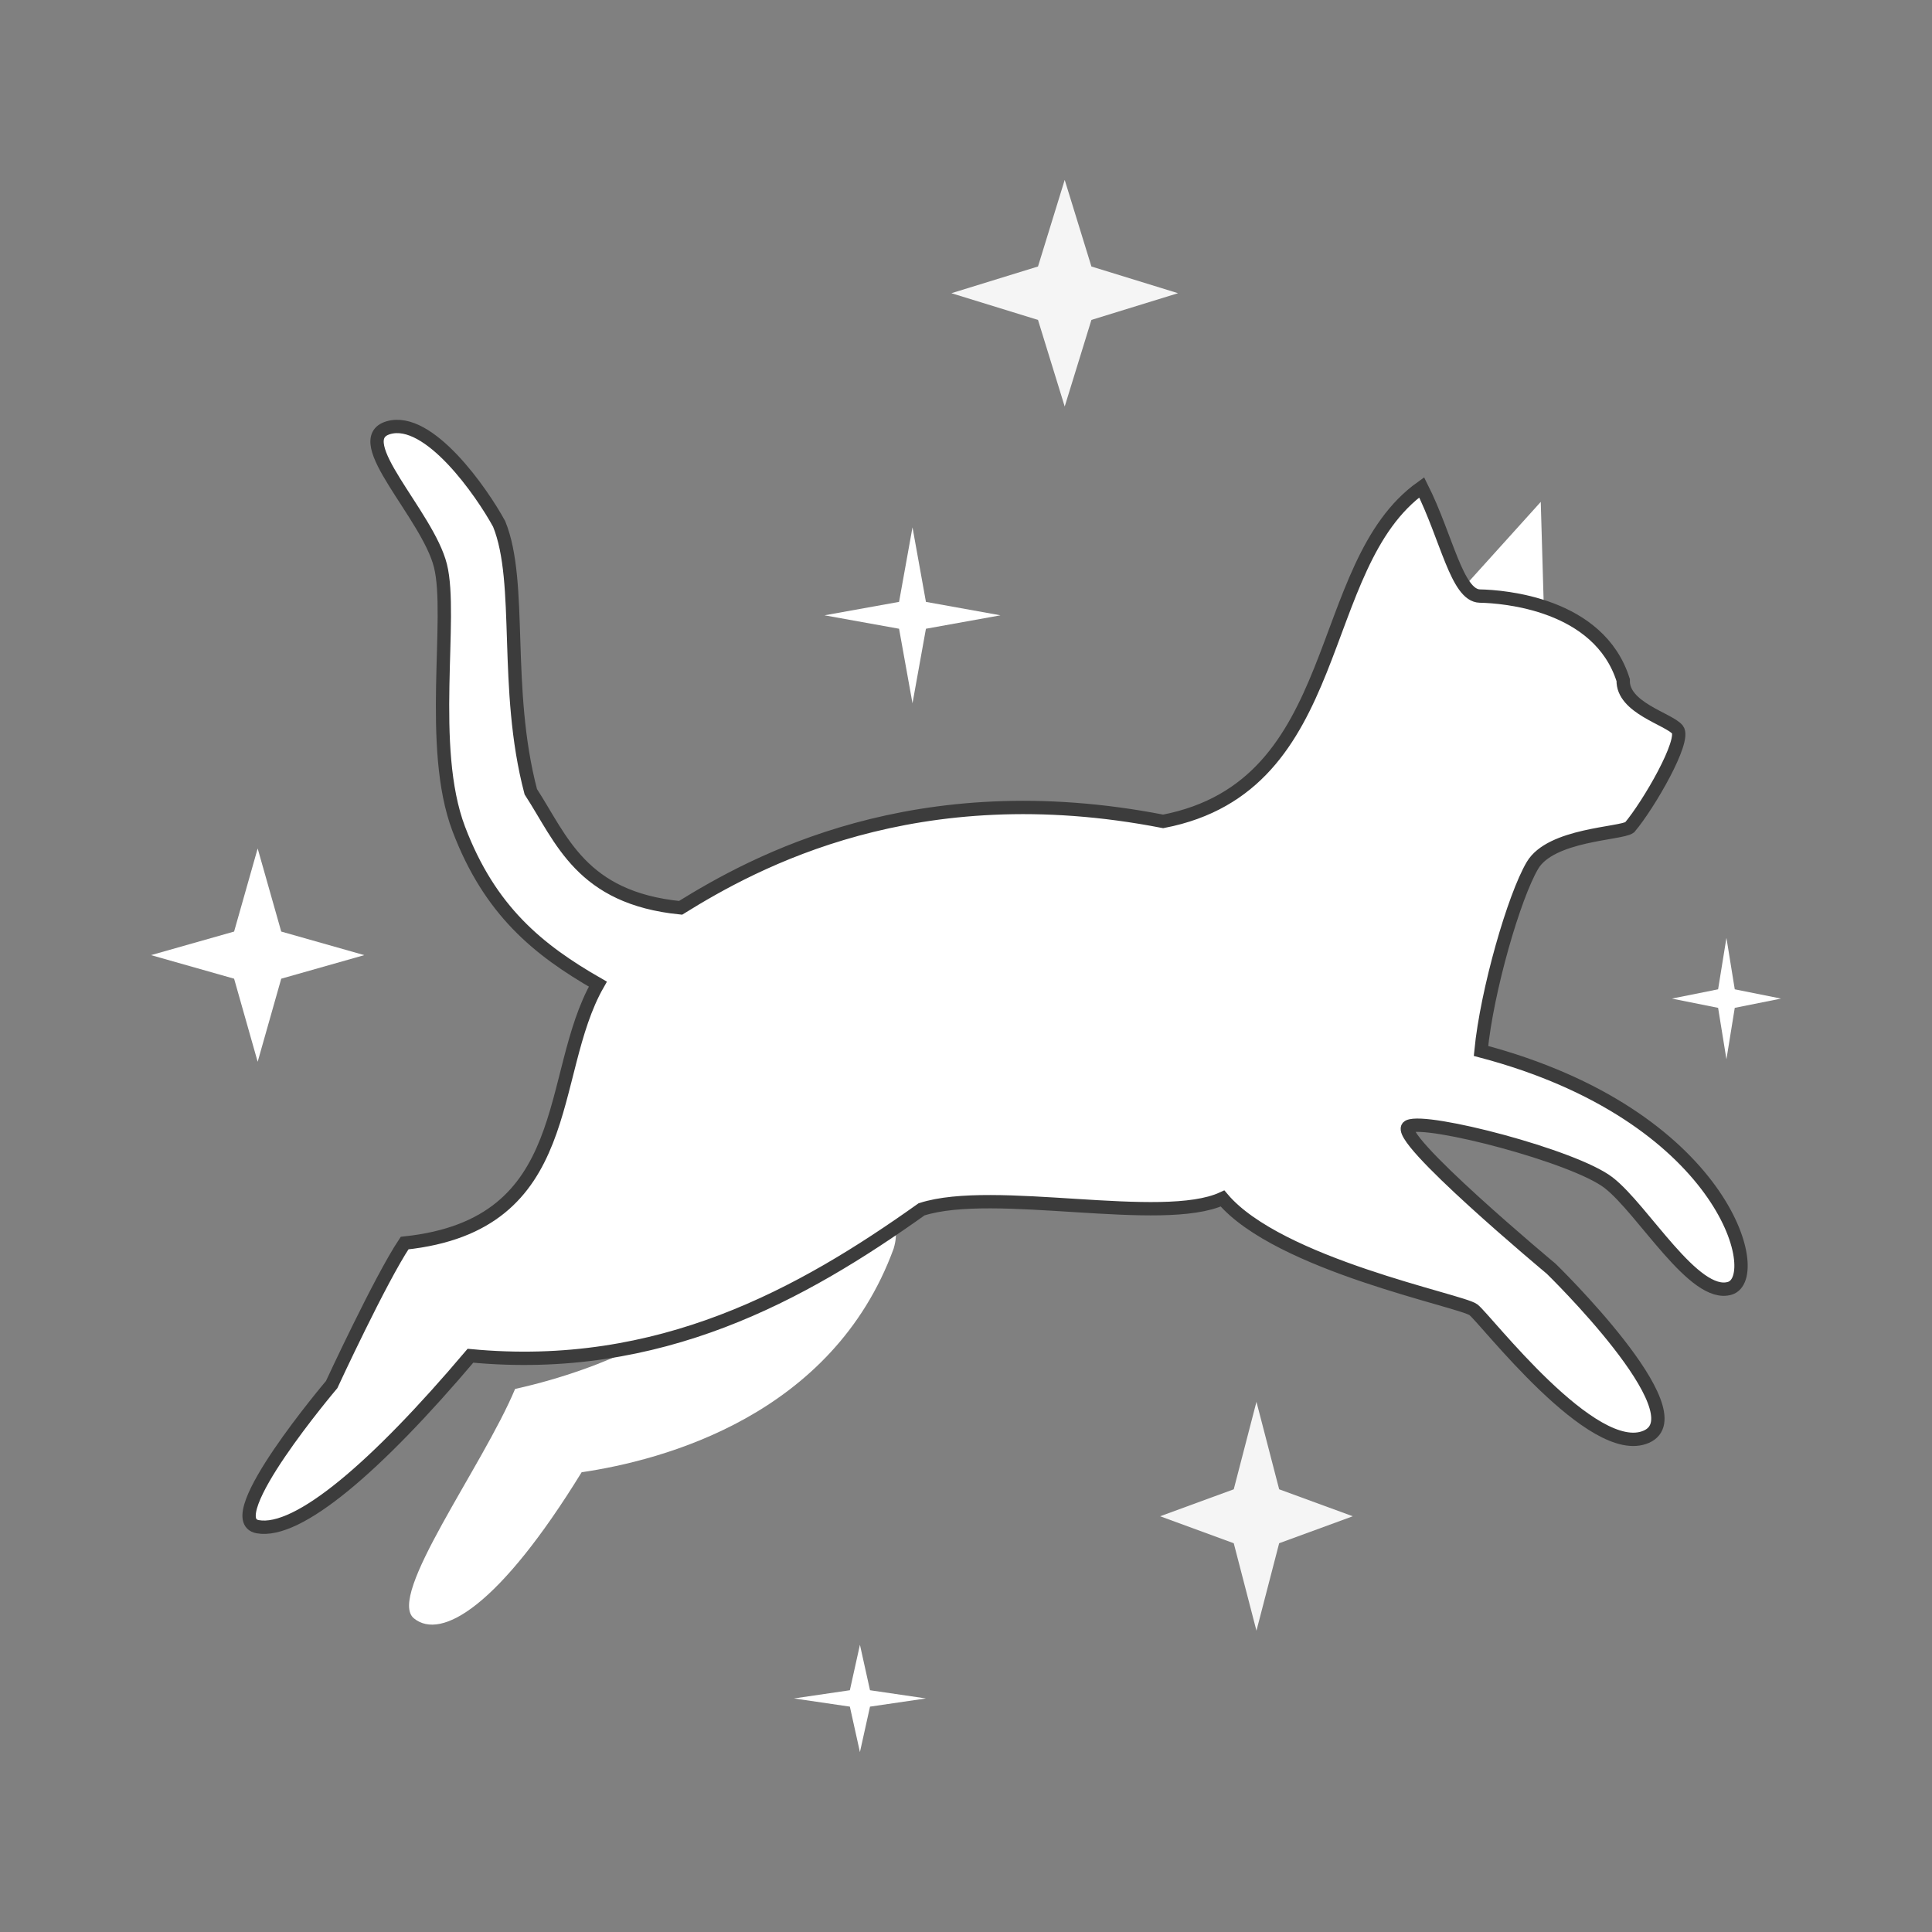
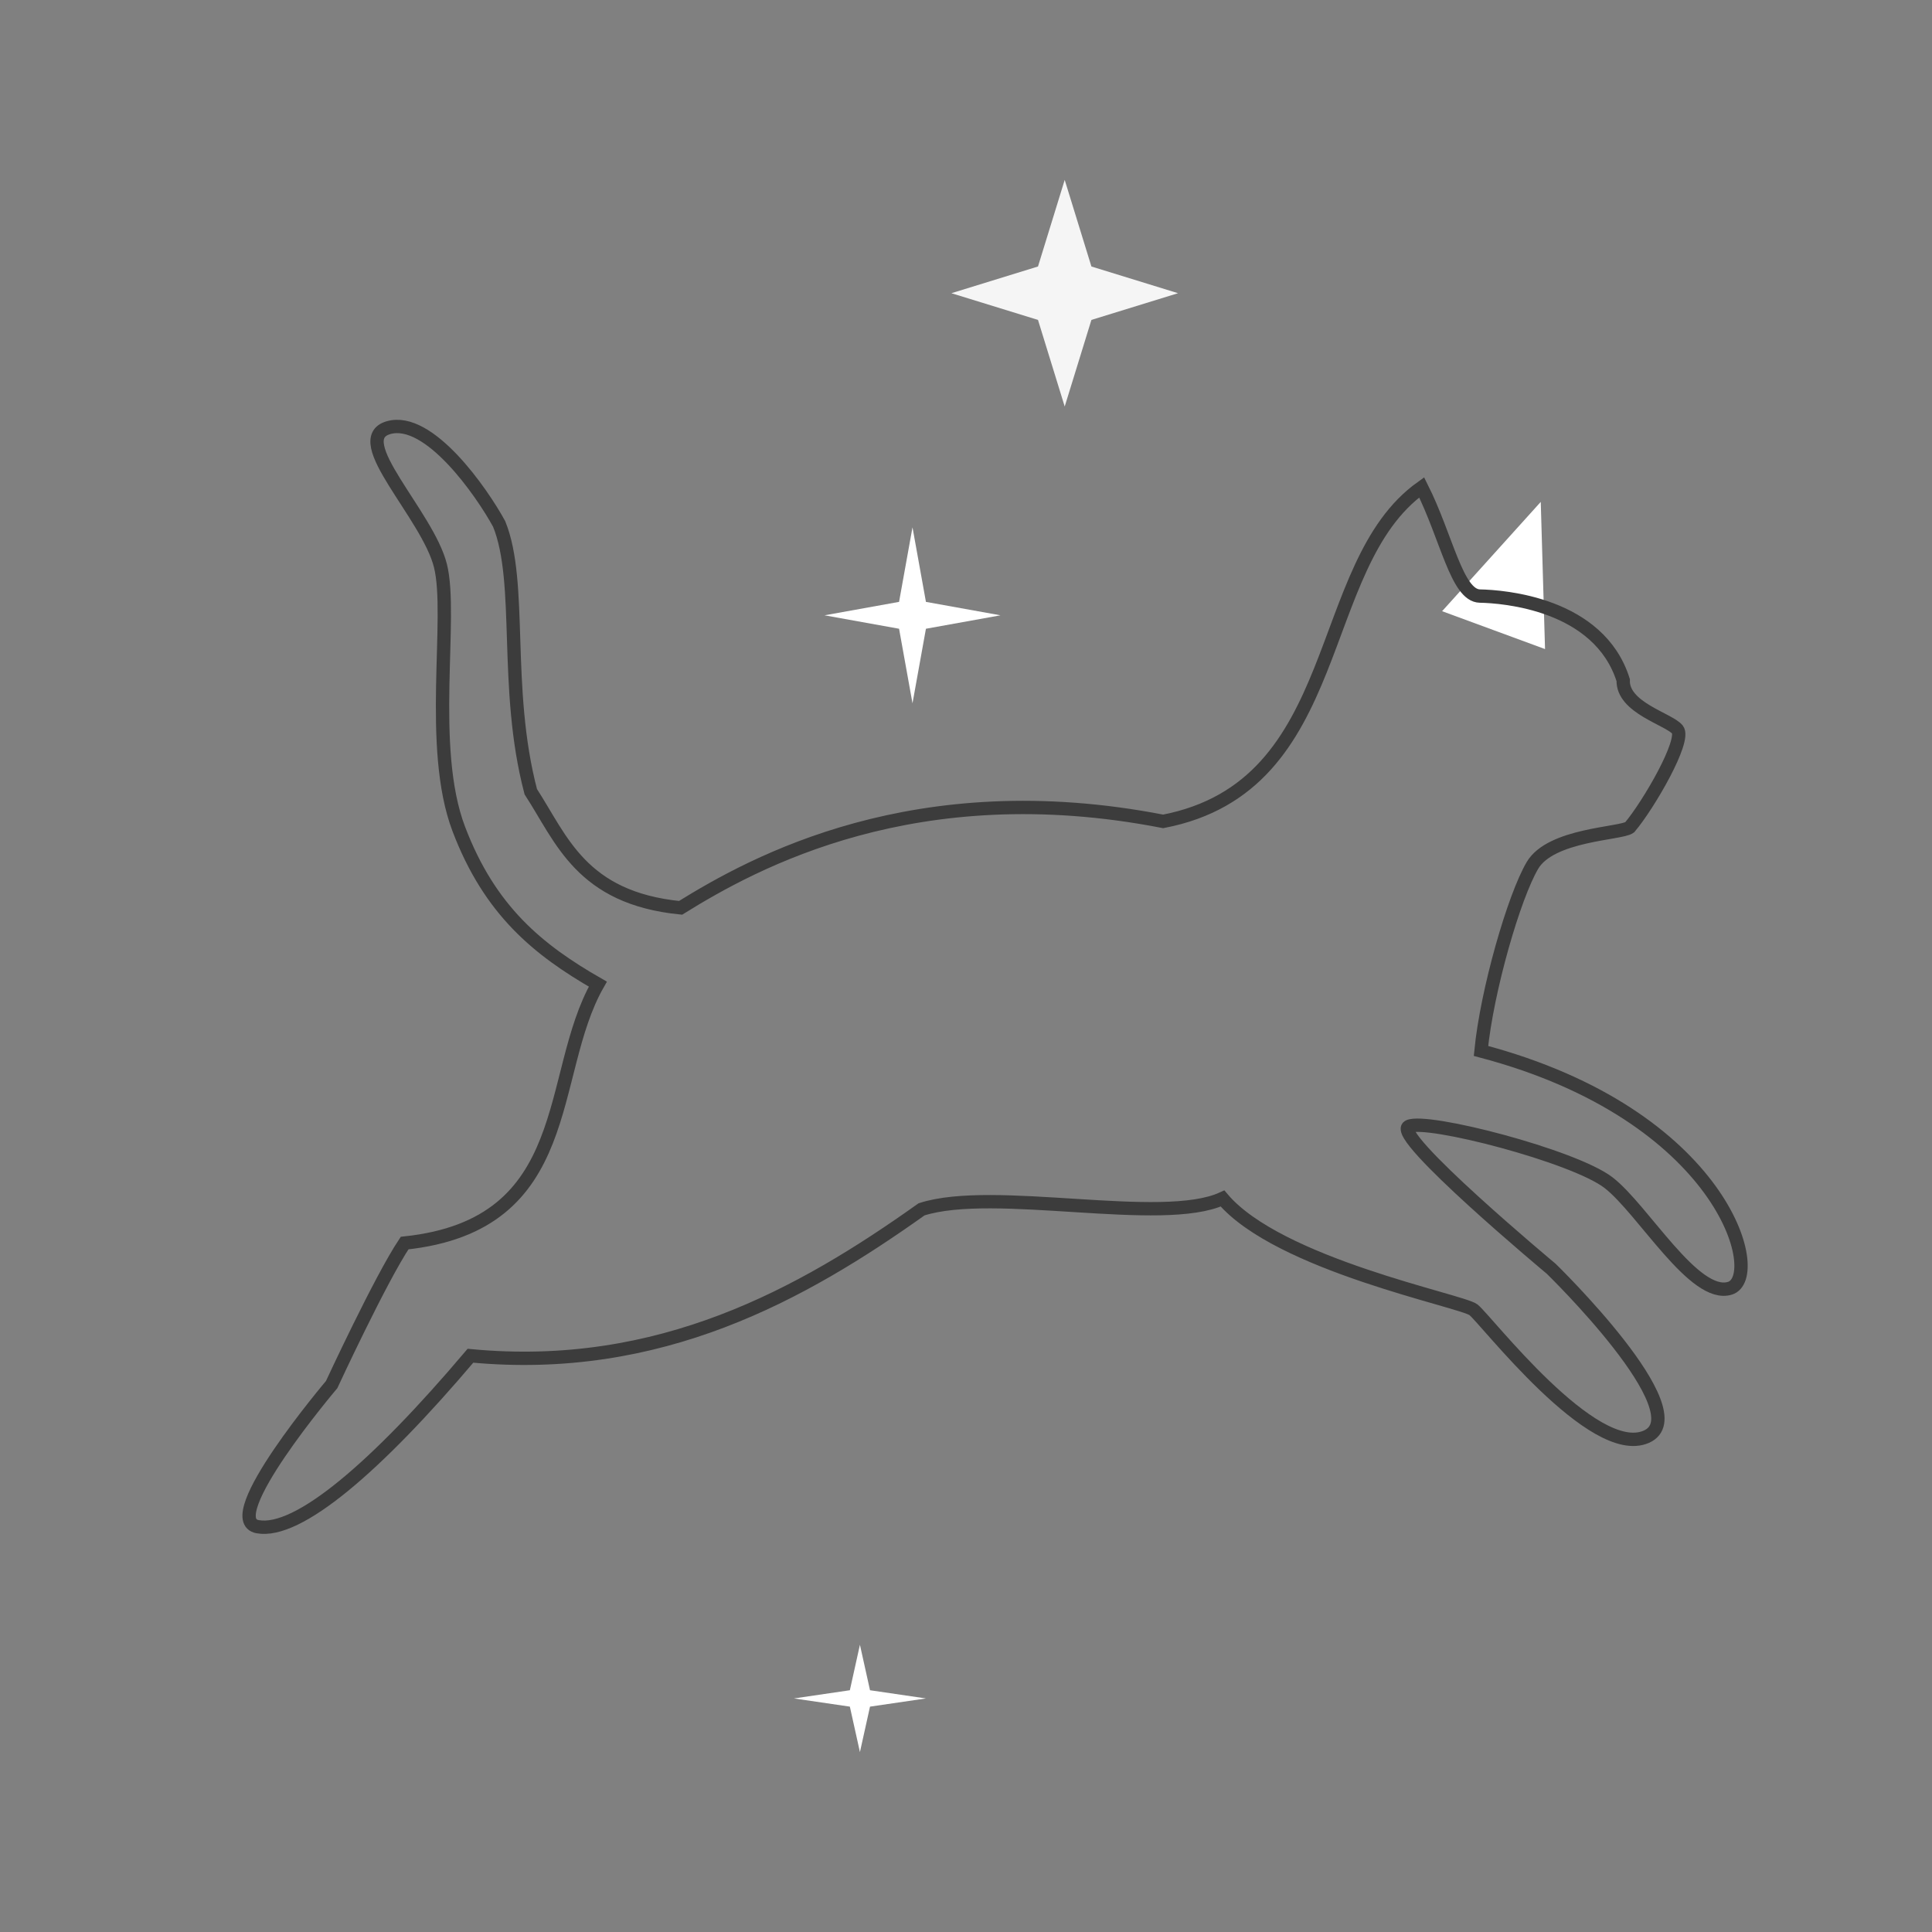
<svg xmlns="http://www.w3.org/2000/svg" width="256" height="256" viewBox="-128 -128 256 256">
  <rect x="-128" y="-128" width="256" height="256" fill="#808080" stroke="none" />
  <defs />
  <g>
    <g transform="scale(0.92) translate(4.106 -9.582) translate(0, 0) translate(-4.106, 9.582) scale(1.6 1.6) translate(4.106, -9.582) translate(-8.922 -21.986) scale(0.09 0.09)">
      <g fill="#ffffff" fill-opacity="1" stroke="none">
        <polygon points="5.3884459162483544e-15,-88 13.435,-13.435 88,0 13.435,13.435 5.3884459162483544e-15,88 -13.435,13.435 -88,1.0776891832496709e-14 -13.435,-13.435" />
      </g>
    </g>
  </g>
  <g>
    <g transform="scale(0.92) translate(4.106 -9.582) translate(0, 0) translate(-4.106, 9.582) scale(1.6 1.6) translate(4.106, -9.582) translate(-67.868 8.603) scale(0.12 0.12)">
      <g fill="#ffffff" fill-opacity="1" stroke="none">
-         <polygon points="4.898587196589413e-15,-80 17.678,-17.678 80,0 17.678,17.678 4.898587196589413e-15,80 -17.678,17.678 -80,9.797174393178826e-15 -17.678,-17.678" />
-       </g>
+         </g>
    </g>
  </g>
  <g>
    <g transform="scale(0.92) translate(4.106 -9.582) translate(0, 0) translate(-4.106, 9.582) scale(1.6 1.6) translate(4.106, -9.582) translate(4.779 -50.981) scale(0.2 0.2)">
      <g fill="#f5f5f5" fill-opacity="1" stroke="none">
        <polygon points="3.1228493378257506e-15,-51 12.021,-12.021 51,0 12.021,12.021 3.1228493378257506e-15,51 -12.021,12.021 -51,6.245698675651501e-15 -12.021,-12.021" />
      </g>
    </g>
  </g>
  <g>
    <g transform="scale(0.92) translate(4.106 -9.582) translate(0, 0) translate(-4.106, 9.582) scale(1.6 1.6) translate(4.106, -9.582) translate(17.261, 110.096) translate(4.779, -50.981) scale(0.85 1.01) translate(-4.779, 50.981) translate(4.779 -50.981) scale(0.2 0.2)">
      <g fill="#f5f5f5" fill-opacity="1" stroke="none">
-         <polygon points="3.1228493378257506e-15,-51 12.021,-12.021 51,0 12.021,12.021 3.1228493378257506e-15,51 -12.021,12.021 -51,6.245698675651501e-15 -12.021,-12.021" />
-       </g>
+         </g>
    </g>
  </g>
  <g>
    <g transform="scale(0.92) translate(4.106 -9.582) translate(0, 0) translate(-4.106, 9.582) scale(1.6 1.6) translate(4.106, -9.582) translate(-4.732, 97.5) translate(-8.922, -21.986) scale(0.75 0.61) translate(8.922, 21.986) translate(-8.922 -21.986) scale(0.09 0.09)">
      <g fill="#ffffff" fill-opacity="1" stroke="none">
        <polygon points="5.3884459162483544e-15,-88 13.435,-13.435 88,0 13.435,13.435 5.3884459162483544e-15,88 -13.435,13.435 -88,1.0776891832496709e-14 -13.435,-13.435" />
      </g>
    </g>
  </g>
  <g>
    <g transform="scale(0.92) translate(4.106 -9.582) translate(0, 0) translate(-4.106, 9.582) scale(1.6 1.6) translate(4.106, -9.582) translate(73.268, 34.5) translate(-8.922, -21.986) scale(0.62 0.69) translate(8.922, 21.986) translate(-8.922 -21.986) scale(0.09 0.09)">
      <g fill="#ffffff" fill-opacity="1" stroke="none">
-         <polygon points="5.3884459162483544e-15,-88 13.435,-13.435 88,0 13.435,13.435 5.3884459162483544e-15,88 -13.435,13.435 -88,1.0776891832496709e-14 -13.435,-13.435" />
-       </g>
+         </g>
    </g>
  </g>
  <g>
    <g transform="scale(0.92) translate(4.106 -9.582) translate(0, 0) translate(-4.106, 9.582) scale(1.6 1.6) translate(4.106, -9.582) translate(-2.8 0) rotate(-1.1) scale(1 1)">
      <g fill="#ffffff" fill-opacity="1" stroke="none">
-         <path d="M -8.494 34.876 C -14.291 49.802, -29.635 53.519, -36.958 54.454 C -44.587 66.348, -49.87 69.373, -52.304 67.314 C -54.739 65.254, -45.85 53.756, -42.802 46.841 C -25.453 43.327, -18.047 33.026, -18.047 33.026 C -18.047 33.026, -6.507 28.711, -8.494 34.876 Z" />
-       </g>
+         </g>
    </g>
  </g>
  <g>
    <g transform="scale(0.92) translate(4.106 -9.582) translate(0, 0) translate(-4.106, 9.582) scale(1.6 1.6) translate(4.106, -9.582) translate(44.8 -24.5) rotate(20.2) scale(0.057 0.082)">
      <g fill="#ffffff" fill-opacity="1" stroke="none">
        <polygon points="6.123233995736766e-15,-100 43.301,-25 86.603,50 3.061616997868383e-15,50 -86.603,50 -43.301,-25" />
      </g>
    </g>
  </g>
  <g>
    <g transform="scale(0.92) translate(4.106 -9.582) translate(0, 0) translate(-4.106, 9.582) scale(1.6 1.6) translate(4.106, -9.582) translate(0 0) scale(1 1)">
      <g fill="#ffffff" fill-opacity="1" stroke="none">
-         <path d="M 13.641 -3.435 C 30.24 -6.636, 27.036 -26.468, 36.913 -33.504 C 39.179 -28.988, 40.077 -23.755, 42.153 -23.718 C 44.228 -23.68, 52.882 -23.05, 55.053 -16.153 C 54.967 -13.664, 59.147 -12.656, 59.936 -11.704 C 60.725 -10.752, 57.329 -4.897, 55.631 -2.896 C 54.826 -2.314, 48.543 -2.276, 46.887 0.523 C 45.231 3.322, 42.788 11.763, 42.251 17.228 C 64.112 22.994, 67.864 37.599, 64.663 38.59 C 61.463 39.581, 56.841 31.484, 53.735 29.086 C 50.629 26.688, 37.346 23.246, 35.745 24.027 C 34.144 24.807, 48.576 36.839, 48.576 36.839 C 48.576 36.839, 61.93 49.844, 57.138 51.955 C 52.345 54.066, 42.657 41.343, 41.564 40.52 C 40.471 39.697, 24.032 36.478, 18.985 30.511 C 13.552 33.015, -1.584 29.382, -8.109 31.488 C -18.844 39.128, -31.66 46.288, -48.714 44.665 C -57.213 54.704, -64.236 60.711, -67.865 60.055 C -71.494 59.399, -61.207 47.26, -61.207 47.26 C -61.207 47.26, -56.815 37.773, -54.641 34.523 C -39.058 32.885, -41.927 19.411, -37.246 11.215 C -42.618 8.134, -46.969 4.606, -49.765 -2.754 C -52.56 -10.115, -50.268 -21.863, -51.415 -26.45 C -52.561 -31.037, -59.744 -37.809, -56.101 -38.874 C -52.458 -39.939, -47.696 -33.082, -46.13 -30.208 C -43.98 -24.912, -45.745 -15.459, -43.283 -6.106 C -40.503 -1.827, -38.748 3.453, -29.799 4.346 C -23.177 0.238, -8.638 -7.778, 13.641 -3.435 Z" />
-       </g>
+         </g>
      <g>
        <g fill="none" stroke="#3c3c3c" stroke-width="1.2" stroke-opacity="1" stroke-linejoin="undefined">
          <path d="M 13.641 -3.435 C 30.24 -6.636, 27.036 -26.468, 36.913 -33.504 C 39.179 -28.988, 40.077 -23.755, 42.153 -23.718 C 44.228 -23.68, 52.882 -23.05, 55.053 -16.153 C 54.967 -13.664, 59.147 -12.656, 59.936 -11.704 C 60.725 -10.752, 57.329 -4.897, 55.631 -2.896 C 54.826 -2.314, 48.543 -2.276, 46.887 0.523 C 45.231 3.322, 42.788 11.763, 42.251 17.228 C 64.112 22.994, 67.864 37.599, 64.663 38.59 C 61.463 39.581, 56.841 31.484, 53.735 29.086 C 50.629 26.688, 37.346 23.246, 35.745 24.027 C 34.144 24.807, 48.576 36.839, 48.576 36.839 C 48.576 36.839, 61.93 49.844, 57.138 51.955 C 52.345 54.066, 42.657 41.343, 41.564 40.52 C 40.471 39.697, 24.032 36.478, 18.985 30.511 C 13.552 33.015, -1.584 29.382, -8.109 31.488 C -18.844 39.128, -31.66 46.288, -48.714 44.665 C -57.213 54.704, -64.236 60.711, -67.865 60.055 C -71.494 59.399, -61.207 47.26, -61.207 47.26 C -61.207 47.26, -56.815 37.773, -54.641 34.523 C -39.058 32.885, -41.927 19.411, -37.246 11.215 C -42.618 8.134, -46.969 4.606, -49.765 -2.754 C -52.56 -10.115, -50.268 -21.863, -51.415 -26.45 C -52.561 -31.037, -59.744 -37.809, -56.101 -38.874 C -52.458 -39.939, -47.696 -33.082, -46.13 -30.208 C -43.98 -24.912, -45.745 -15.459, -43.283 -6.106 C -40.503 -1.827, -38.748 3.453, -29.799 4.346 C -23.177 0.238, -8.638 -7.778, 13.641 -3.435 Z" />
        </g>
      </g>
    </g>
  </g>
</svg>